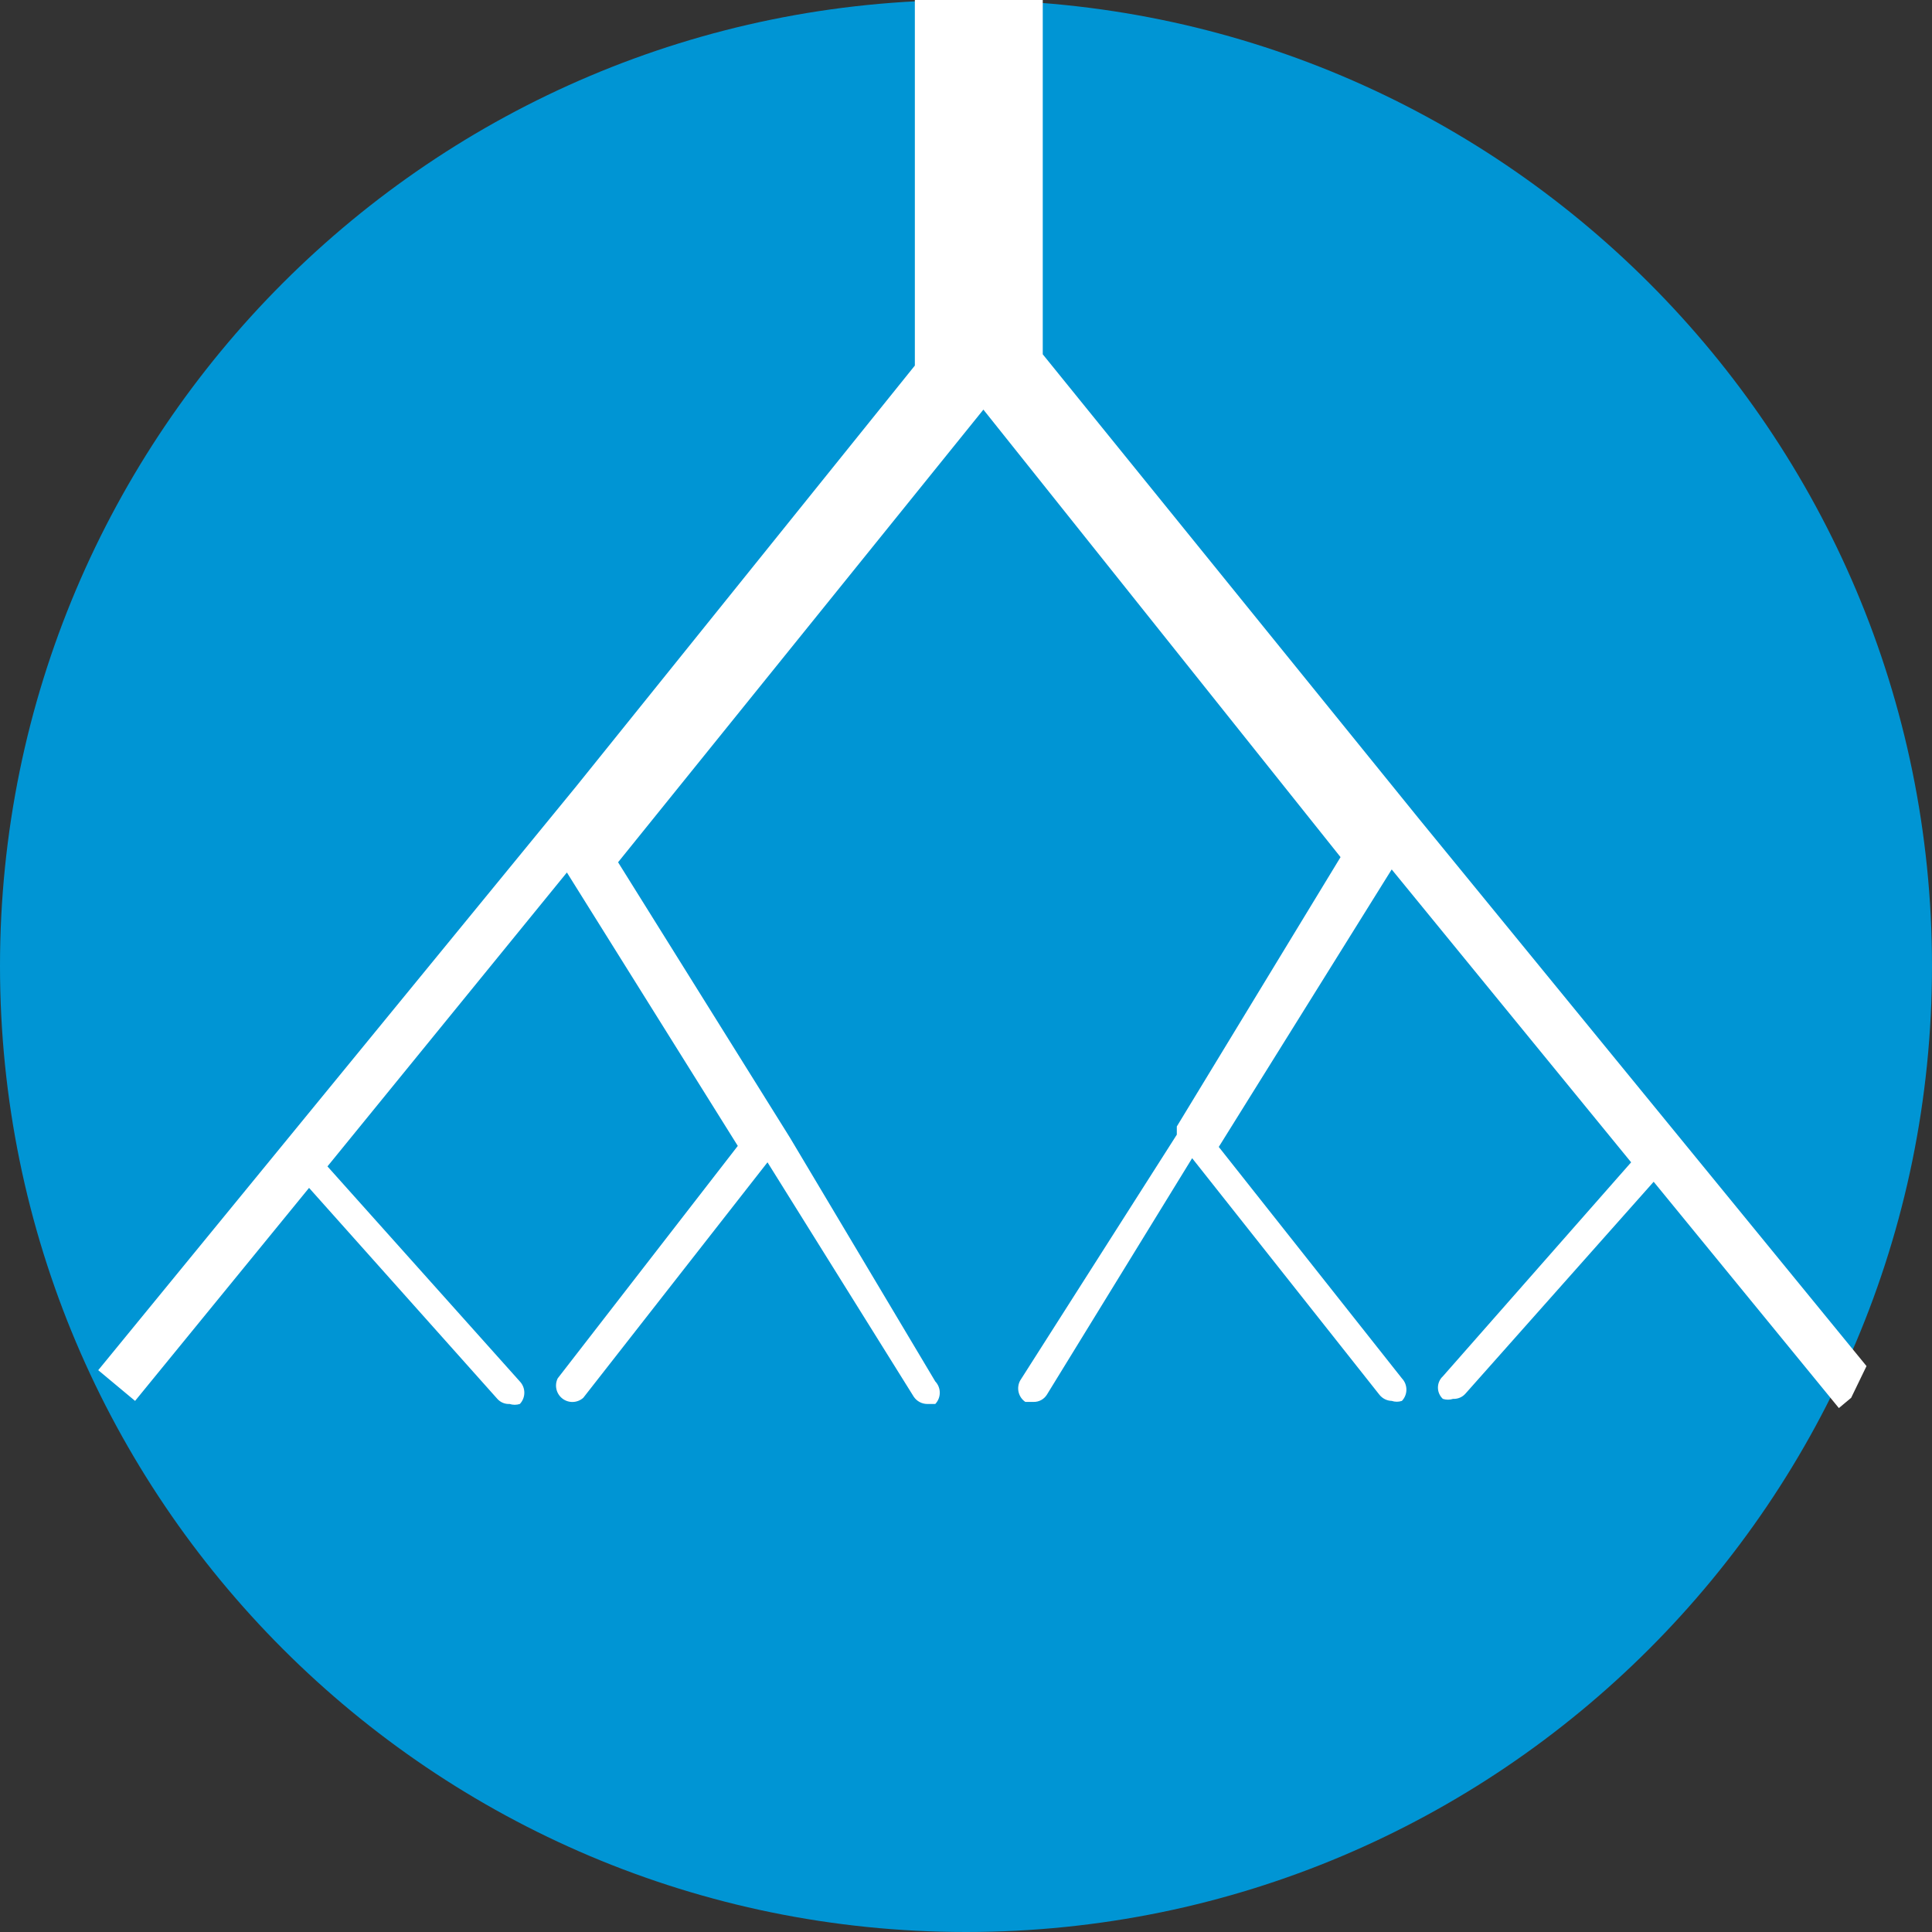
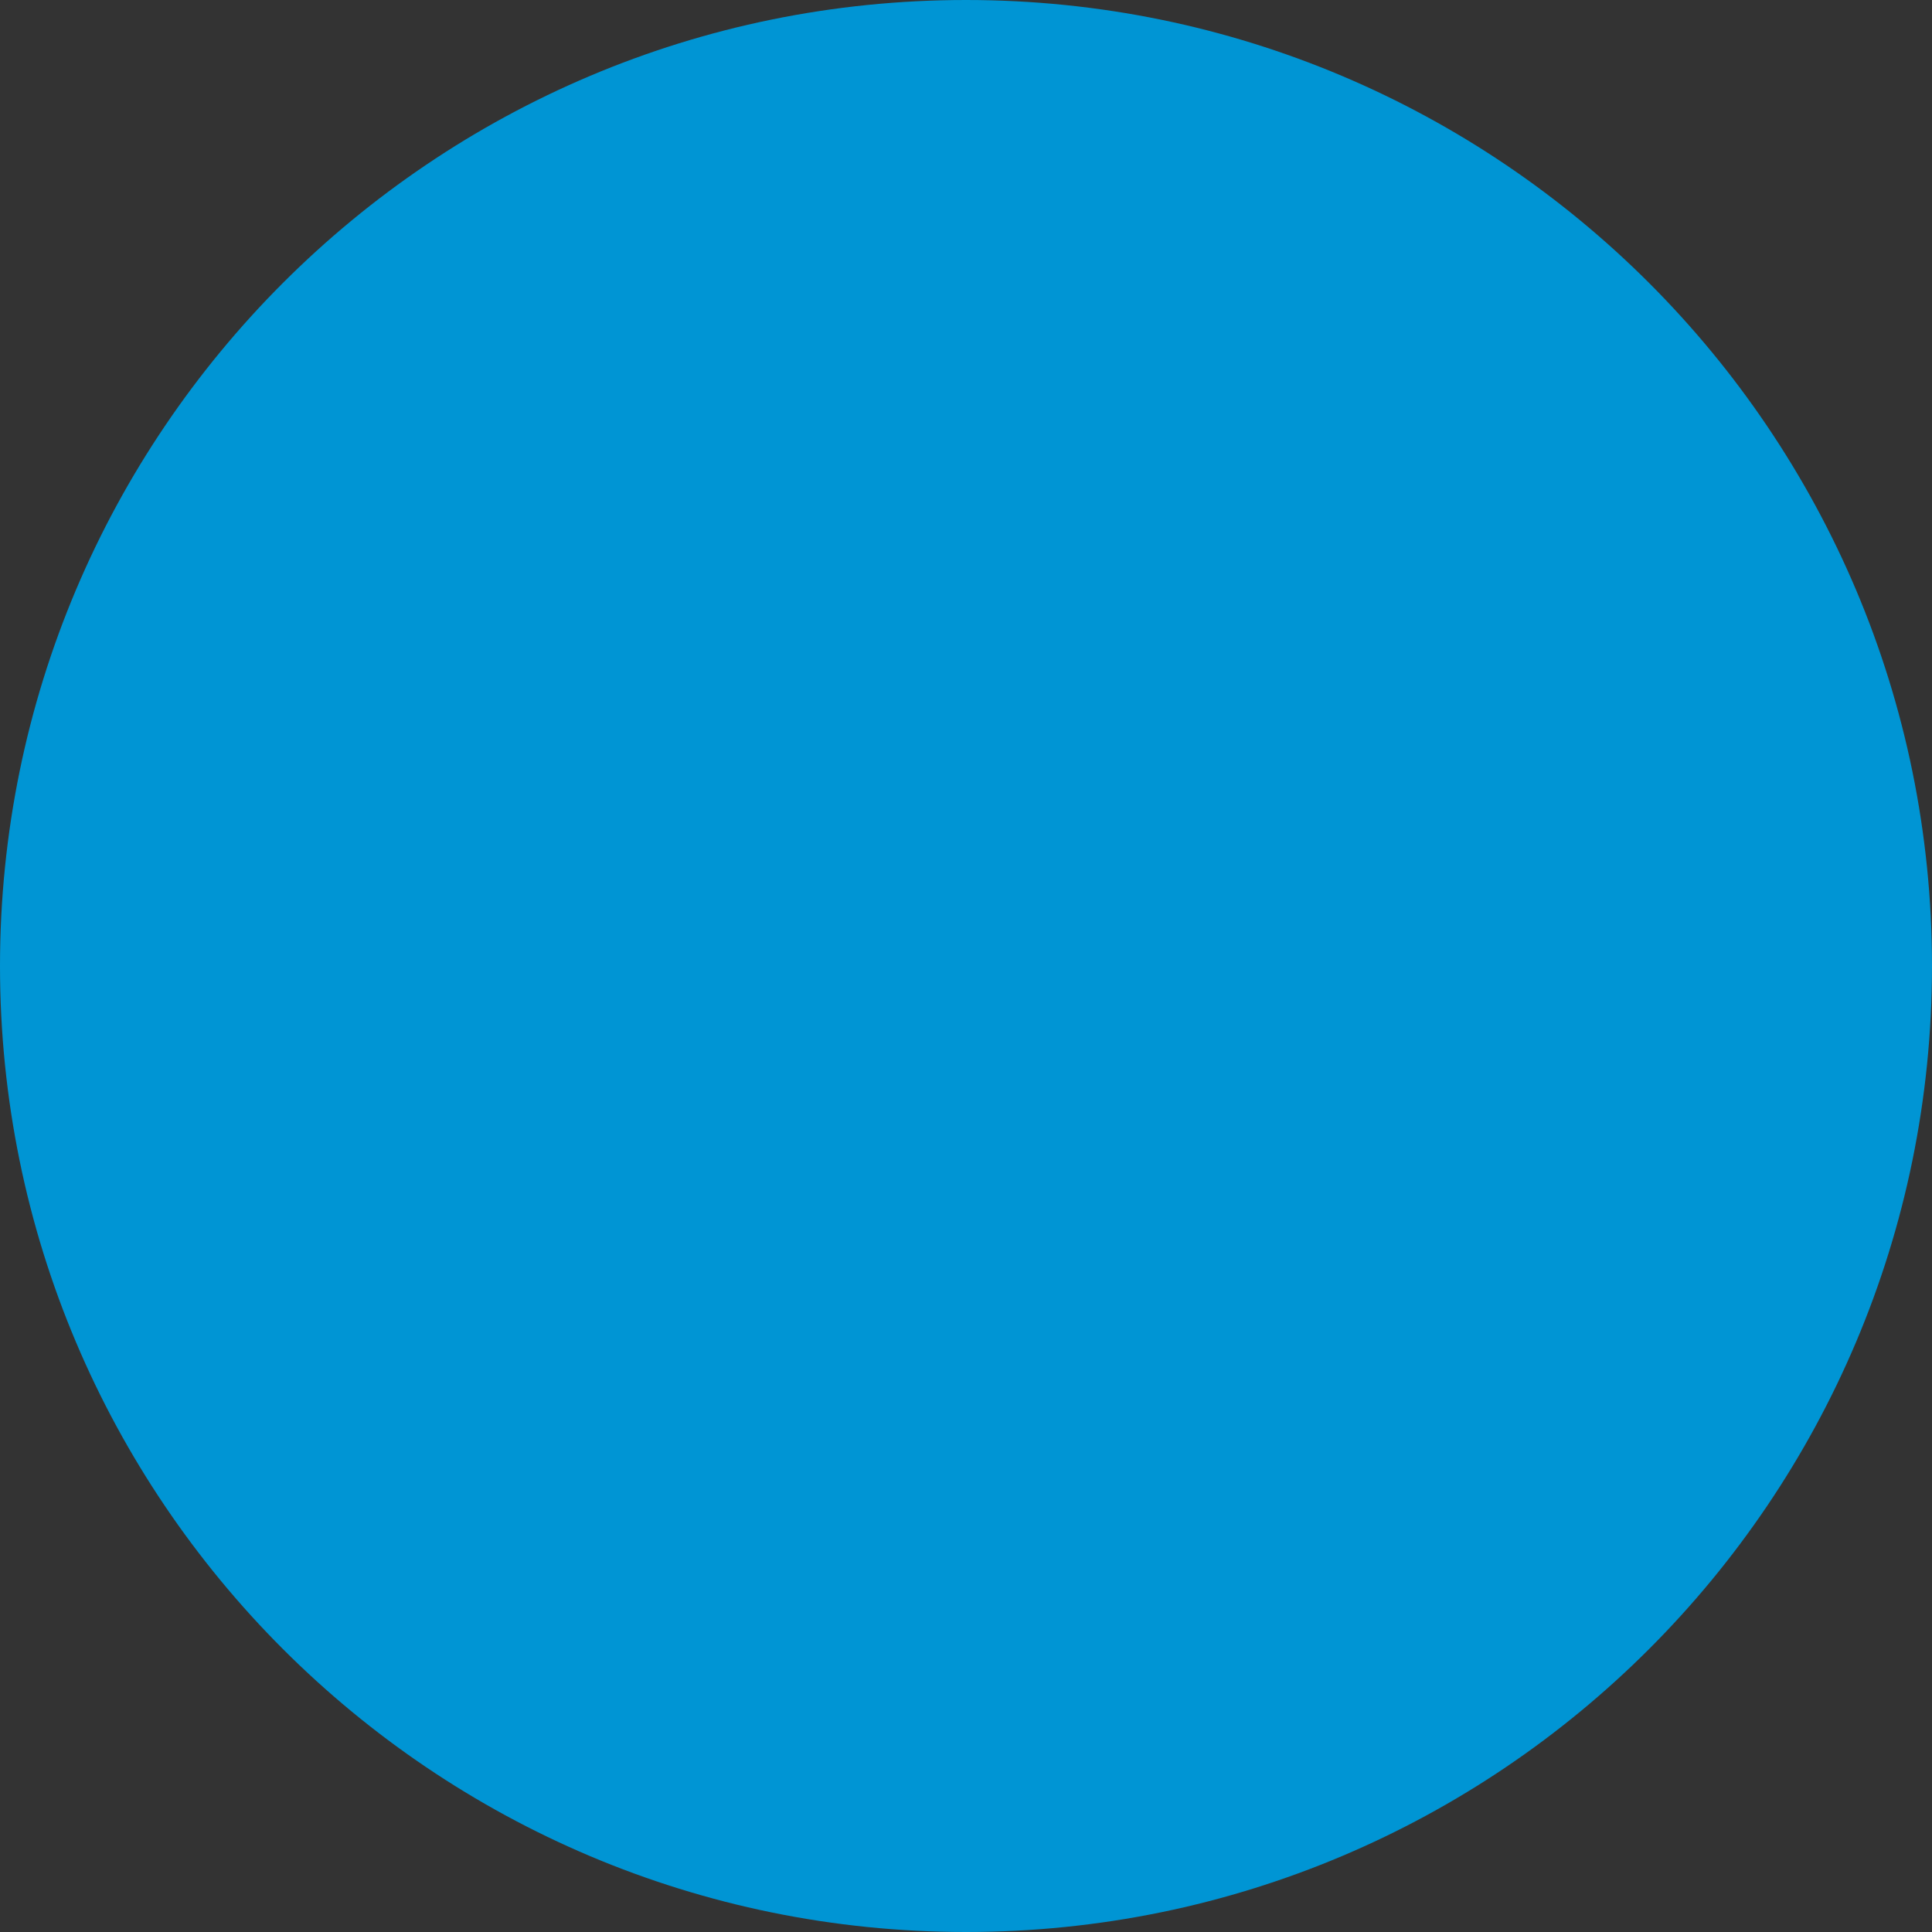
<svg xmlns="http://www.w3.org/2000/svg" width="59px" height="59px" viewBox="0 0 59 59" version="1.1">
  <rect x="0" y="0" width="59" height="59" fill="#333333" stroke="none" />
  <title>razmerchastic 9</title>
  <desc>Created with Sketch.</desc>
  <g id="razmerchastic-9" stroke="none" stroke-width="1" fill="none" fill-rule="evenodd">
    <g id="Asset-4" fill-rule="nonzero">
      <path d="M29.5,59 C45.792,59 59,45.792 59,29.5 C59,13.208 45.792,9.97621783e-16 29.5,0 C13.208,-9.97621783e-16 1.99524357e-15,13.208 0,29.5 C-1.99524357e-15,45.792 13.208,59 29.5,59" id="Path" fill="#0095D4" />
-       <path d="M43.344,25.018 L43.344,25.018 L31.844,10.82 L31.844,0 C31.219,0 30.594,0 29.969,0 C29.344,0 28.594,0 27.938,0 L27.938,11.164 L17.594,24.017 L3,41.843 L4.125,42.781 L9.438,36.276 L15.188,42.719 C15.282,42.825 15.42,42.883 15.562,42.875 C15.664,42.908 15.774,42.908 15.875,42.875 C16.058,42.682 16.058,42.38 15.875,42.187 L10,35.62 L17.312,26.644 L22.531,34.994 L17.031,42.093 C16.926,42.308 16.987,42.567 17.178,42.712 C17.368,42.857 17.634,42.846 17.812,42.687 L23.438,35.495 L27.906,42.656 C27.998,42.791 28.15,42.873 28.312,42.875 L28.562,42.875 C28.745,42.682 28.745,42.38 28.562,42.187 L24.125,34.744 L18.875,26.332 L30.031,12.509 L40.938,26.175 L35.938,34.4 L35.938,34.4 L35.938,34.65 L35.938,34.65 L31.156,42.156 C31.031,42.382 31.098,42.667 31.312,42.812 L31.562,42.812 C31.727,42.816 31.881,42.733 31.969,42.593 L36.406,35.369 L42.125,42.593 C42.216,42.708 42.354,42.777 42.5,42.781 C42.601,42.815 42.711,42.815 42.812,42.781 C42.995,42.588 42.995,42.286 42.812,42.093 L37.219,35.025 L42.5,26.551 L49.812,35.495 L44.062,42.031 C43.967,42.119 43.912,42.244 43.912,42.375 C43.912,42.505 43.967,42.63 44.062,42.719 C44.164,42.752 44.274,42.752 44.375,42.719 C44.517,42.726 44.655,42.669 44.75,42.562 L50.5,36.089 L56.156,43 L56.531,42.687 L57,41.718 L43.344,25.018 Z" id="Path" fill="#FFFFFF" />
    </g>
  </g>
</svg>